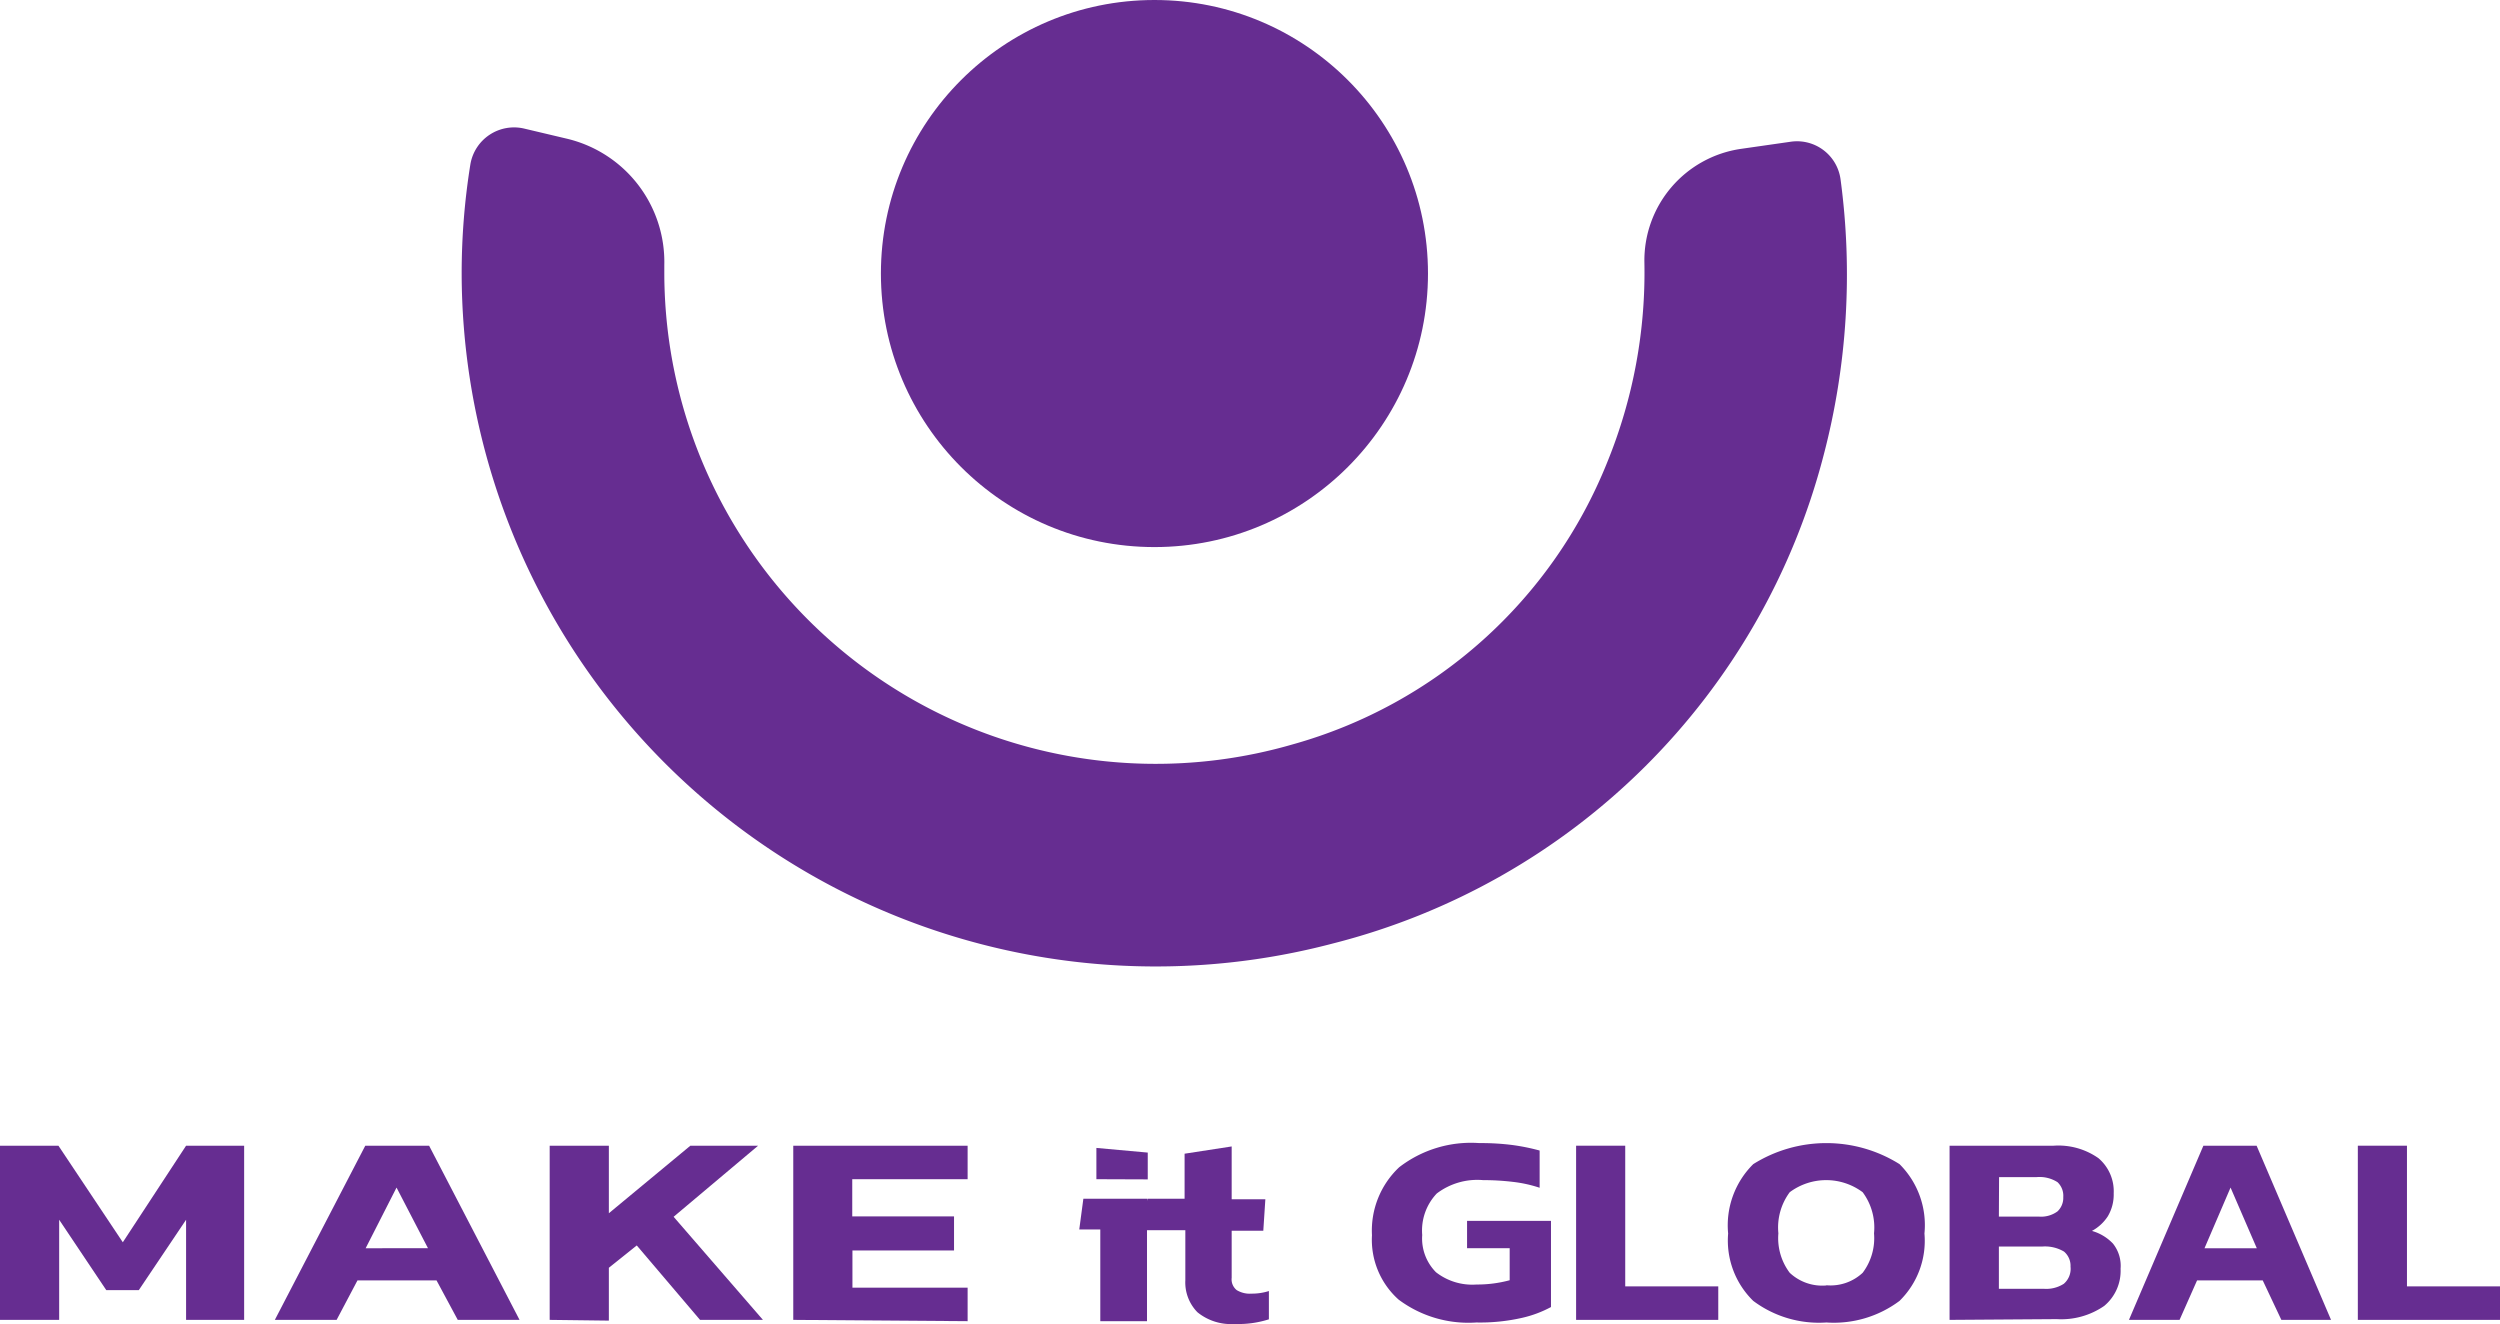
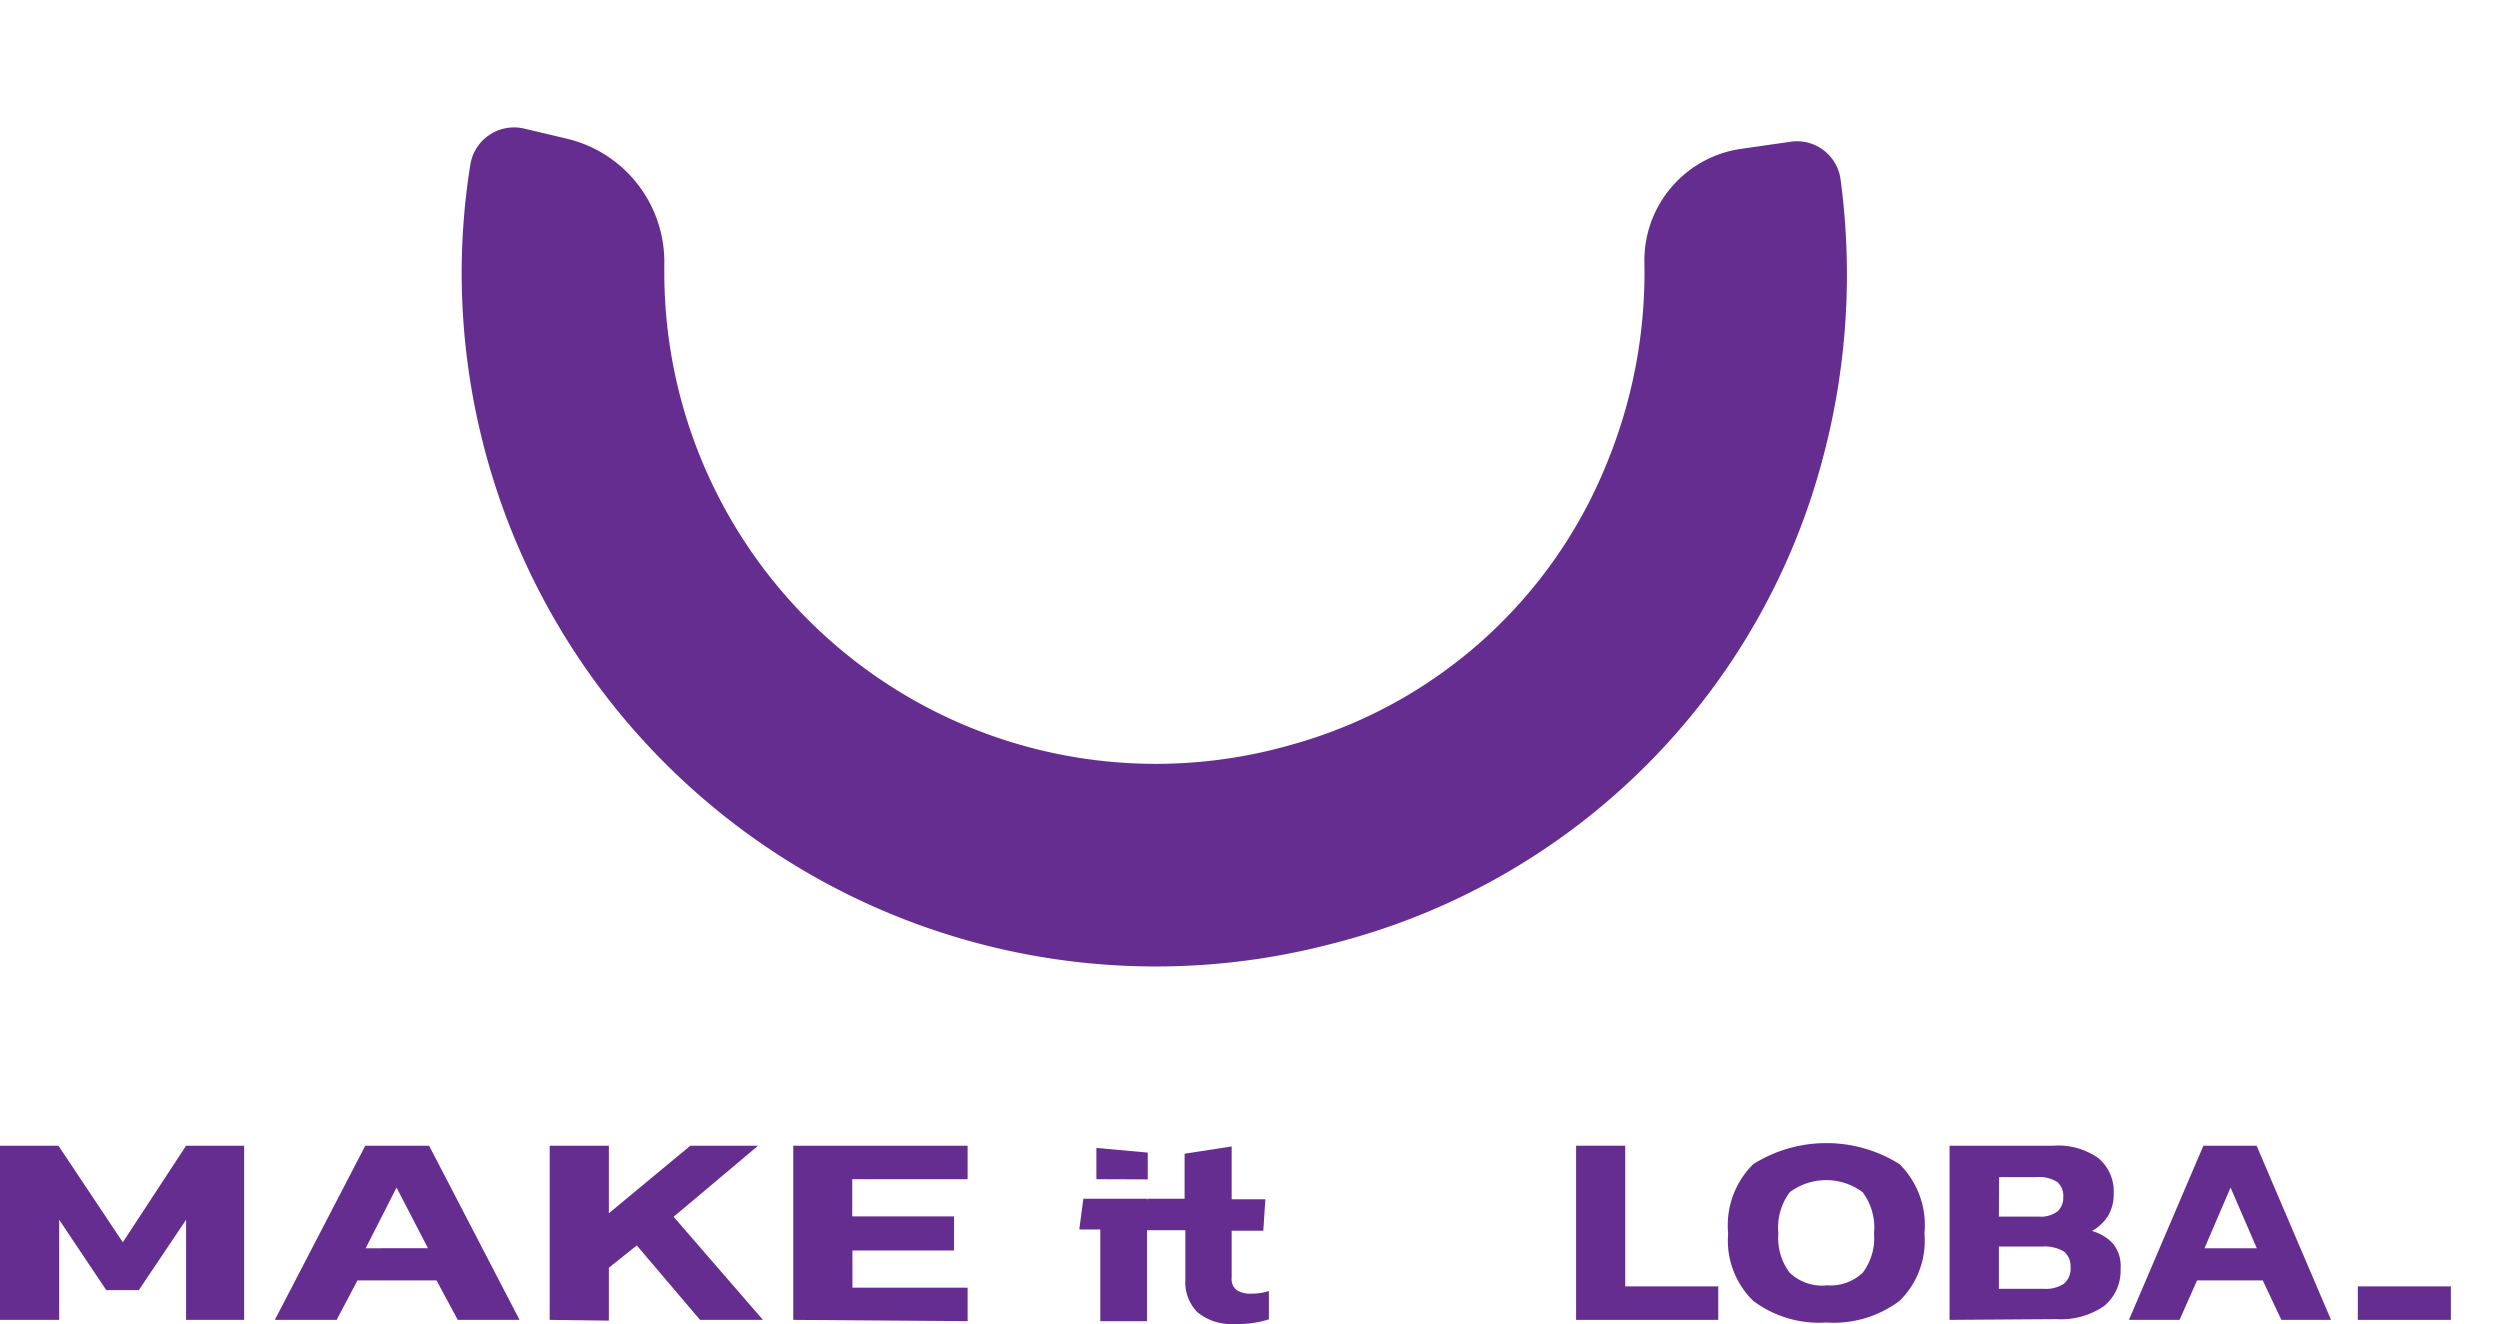
<svg xmlns="http://www.w3.org/2000/svg" viewBox="0 0 134.35 71.15">
  <defs>
    <style>.cls-1{fill:#662d91;}</style>
  </defs>
  <g id="Слой_2" data-name="Слой 2">
    <g id="Слой_1-2" data-name="Слой 1">
      <path class="cls-1" d="M0,70.93V61.57H3.14L6.6,66.76,10,61.57h3.12v9.36H10V65.55L7.46,69.33H5.71L3.18,65.55v5.38Z" />
      <path class="cls-1" d="M14.77,70.93l4.86-9.36h3.43l4.86,9.36H24.6l-1.14-2.12H19.21l-1.12,2.12Zm4.88-3.85H23l-1.69-3.26Z" />
      <path class="cls-1" d="M29.54,70.93V61.57h3.18V65.2l4.38-3.63h3.64L36.2,65.39,41,70.93H37.62l-3.4-4-1.5,1.2v2.84Z" />
      <path class="cls-1" d="M42.63,70.93V61.57H52v1.8h-6.2v2h5.47v1.83H45.81v2H52v1.8Z" />
-       <path class="cls-1" d="M79.34,71.07a6.26,6.26,0,0,1-4.18-1.23,4.31,4.31,0,0,1-1.43-3.46,4.67,4.67,0,0,1,1.46-3.65,6.31,6.31,0,0,1,4.31-1.3,13.23,13.23,0,0,1,1.75.1,11.22,11.22,0,0,1,1.49.3v2a7.12,7.12,0,0,0-1.47-.32,13.39,13.39,0,0,0-1.57-.09,3.6,3.6,0,0,0-2.49.72,2.89,2.89,0,0,0-.78,2.23,2.57,2.57,0,0,0,.74,2,3.17,3.17,0,0,0,2.18.66,6.72,6.72,0,0,0,1.78-.23V67.08H78.84V65.61h4.51v4.63a6.1,6.1,0,0,1-1.55.58A10.18,10.18,0,0,1,79.34,71.07Z" />
      <path class="cls-1" d="M84.7,70.93V61.57h2.64v7.56h5v1.8Z" />
      <path class="cls-1" d="M98.15,71.07a5.89,5.89,0,0,1-3.93-1.16,4.53,4.53,0,0,1-1.35-3.62,4.63,4.63,0,0,1,1.35-3.73,7.4,7.4,0,0,1,7.86,0,4.62,4.62,0,0,1,1.34,3.73,4.52,4.52,0,0,1-1.34,3.62A5.89,5.89,0,0,1,98.15,71.07Zm0-2a2.53,2.53,0,0,0,1.95-.67,3.09,3.09,0,0,0,.61-2.12,3.18,3.18,0,0,0-.61-2.21,3.28,3.28,0,0,0-3.92,0,3.18,3.18,0,0,0-.61,2.21,3.09,3.09,0,0,0,.61,2.12A2.55,2.55,0,0,0,98.15,69.08Z" />
      <path class="cls-1" d="M104.77,70.93V61.57h5.59a3.74,3.74,0,0,1,2.41.67,2.33,2.33,0,0,1,.82,1.89,2.28,2.28,0,0,1-.32,1.24,2.36,2.36,0,0,1-.85.78,2.48,2.48,0,0,1,1.13.68,1.91,1.91,0,0,1,.41,1.35,2.45,2.45,0,0,1-.88,2,4.05,4.05,0,0,1-2.55.71Zm2.65-5.55h2.15a1.49,1.49,0,0,0,1-.28,1,1,0,0,0,.31-.77,1,1,0,0,0-.31-.8,1.79,1.79,0,0,0-1.14-.27h-2Zm0,3.88h2.42a1.74,1.74,0,0,0,1.07-.27,1.06,1.06,0,0,0,.36-.92,1,1,0,0,0-.35-.81,2,2,0,0,0-1.18-.27h-2.32Z" />
      <path class="cls-1" d="M114.41,70.93l4-9.36h2.86l4,9.36H122.6l-1-2.12h-3.53l-.94,2.12Zm4.06-3.85h2.81l-1.41-3.26Z" />
-       <path class="cls-1" d="M126.71,70.93V61.57h2.64v7.56h5v1.8Z" />
+       <path class="cls-1" d="M126.71,70.93V61.57v7.56h5v1.8Z" />
      <path class="cls-1" d="M59.13,71V66.07H58l.22-1.65h3.42V71Zm-.21-7.63V61.69l2.76.25v1.44Z" />
      <path class="cls-1" d="M66.35,71.15a2.86,2.86,0,0,1-2-.63,2.29,2.29,0,0,1-.65-1.72V66.11H61.37l.29-1.69h2V62l2.53-.39v2.84H68l-.11,1.69h-1.7v2.53a.74.74,0,0,0,.27.66,1.35,1.35,0,0,0,.8.19,3,3,0,0,0,.93-.14v1.52A5.4,5.4,0,0,1,66.35,71.15Z" />
-       <circle class="cls-1" cx="62.04" cy="14.7" r="14.7" />
      <path class="cls-1" d="M96.21,7.62,93.56,8a6.06,6.06,0,0,0-5.19,6.1,27,27,0,0,1-2,10.75A25.64,25.64,0,0,1,69.48,40,26.41,26.41,0,0,1,35.7,14.7c0-.16,0-.31,0-.46a6.81,6.81,0,0,0-5.25-6.79l-2.28-.54a2.38,2.38,0,0,0-2.89,1.91,36.83,36.83,0,0,0-.47,5.88,37.3,37.3,0,0,0,46.83,36A36.52,36.52,0,0,0,98,24.47a38.28,38.28,0,0,0,.91-14.84A2.36,2.36,0,0,0,96.21,7.62Z" />
    </g>
  </g>
</svg>